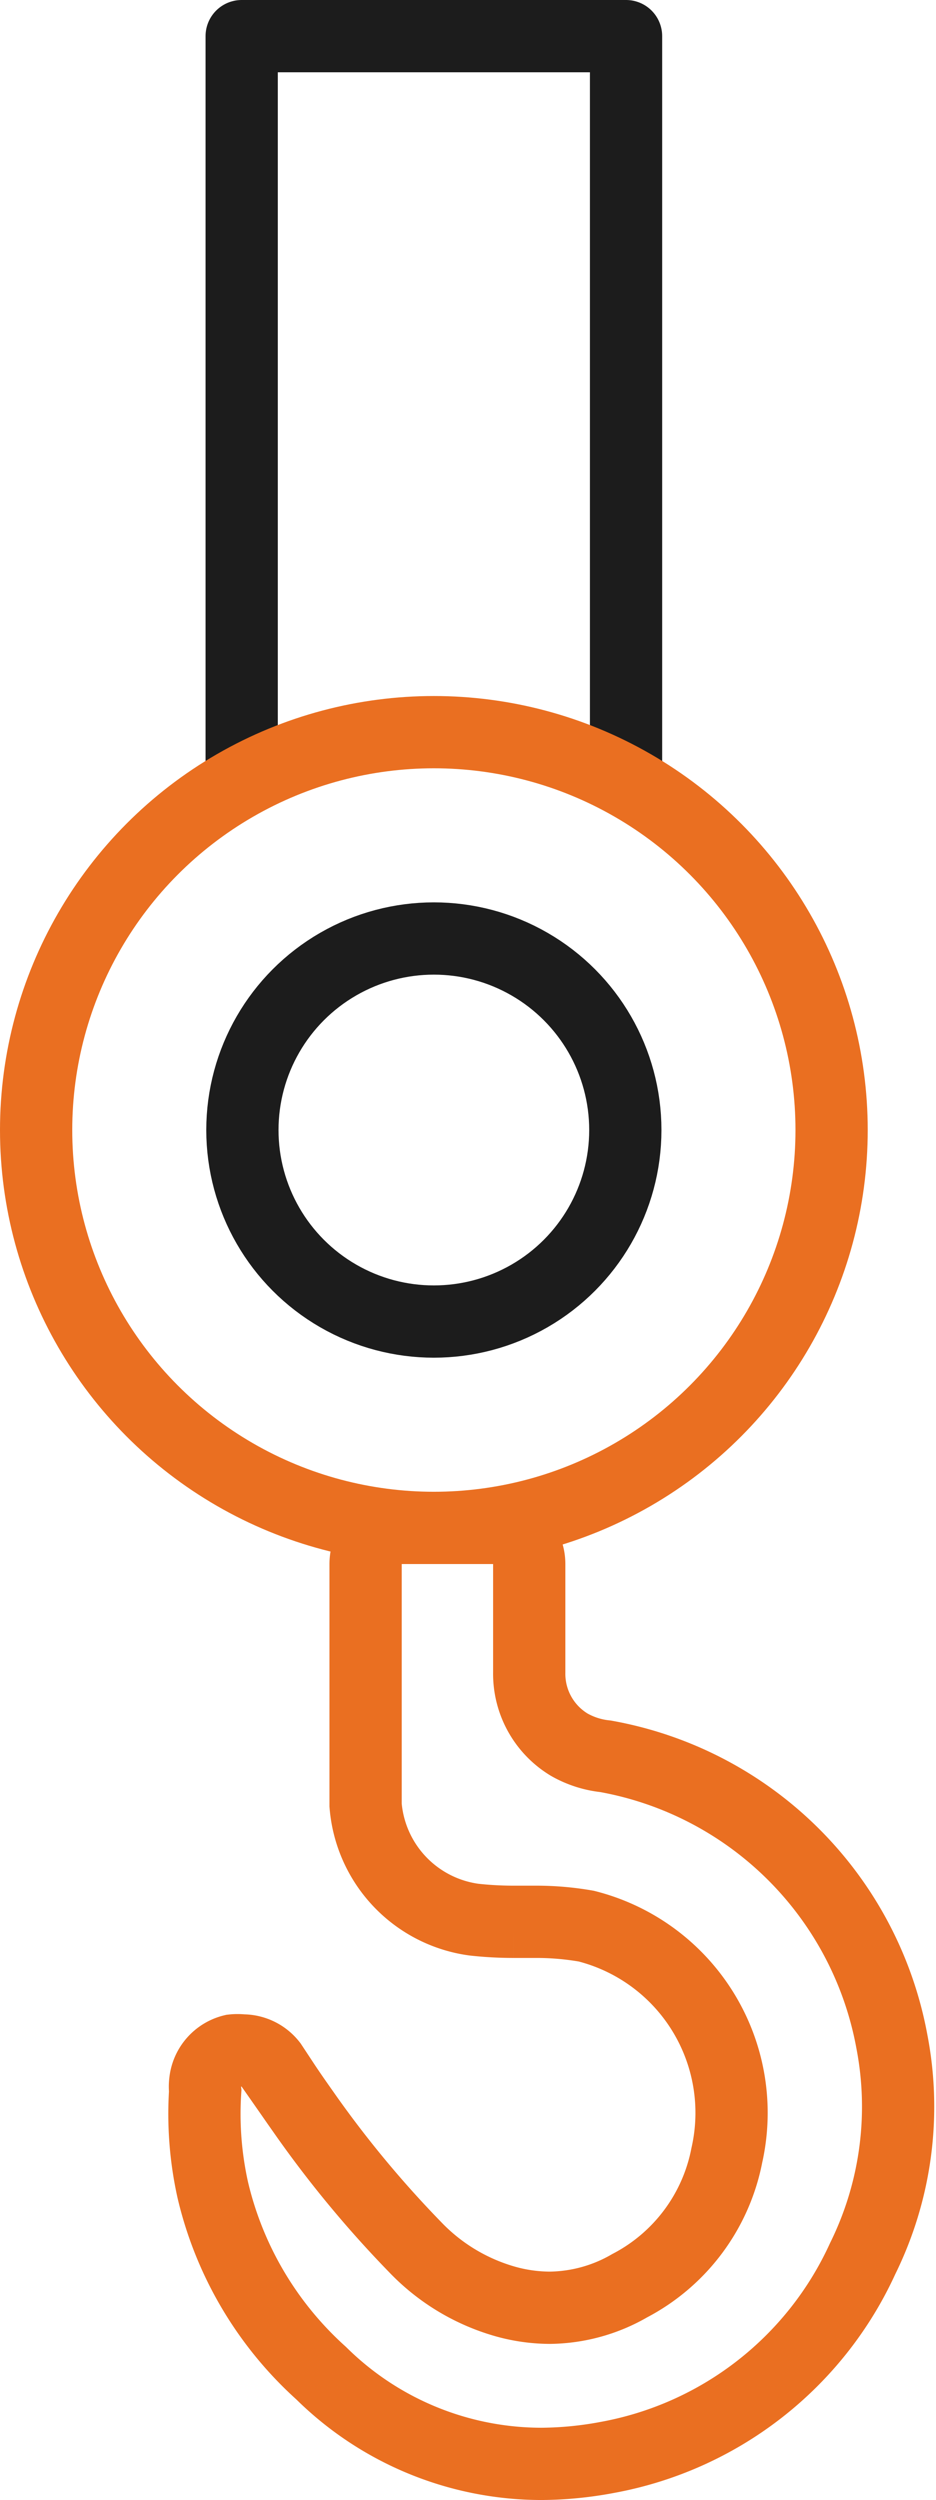
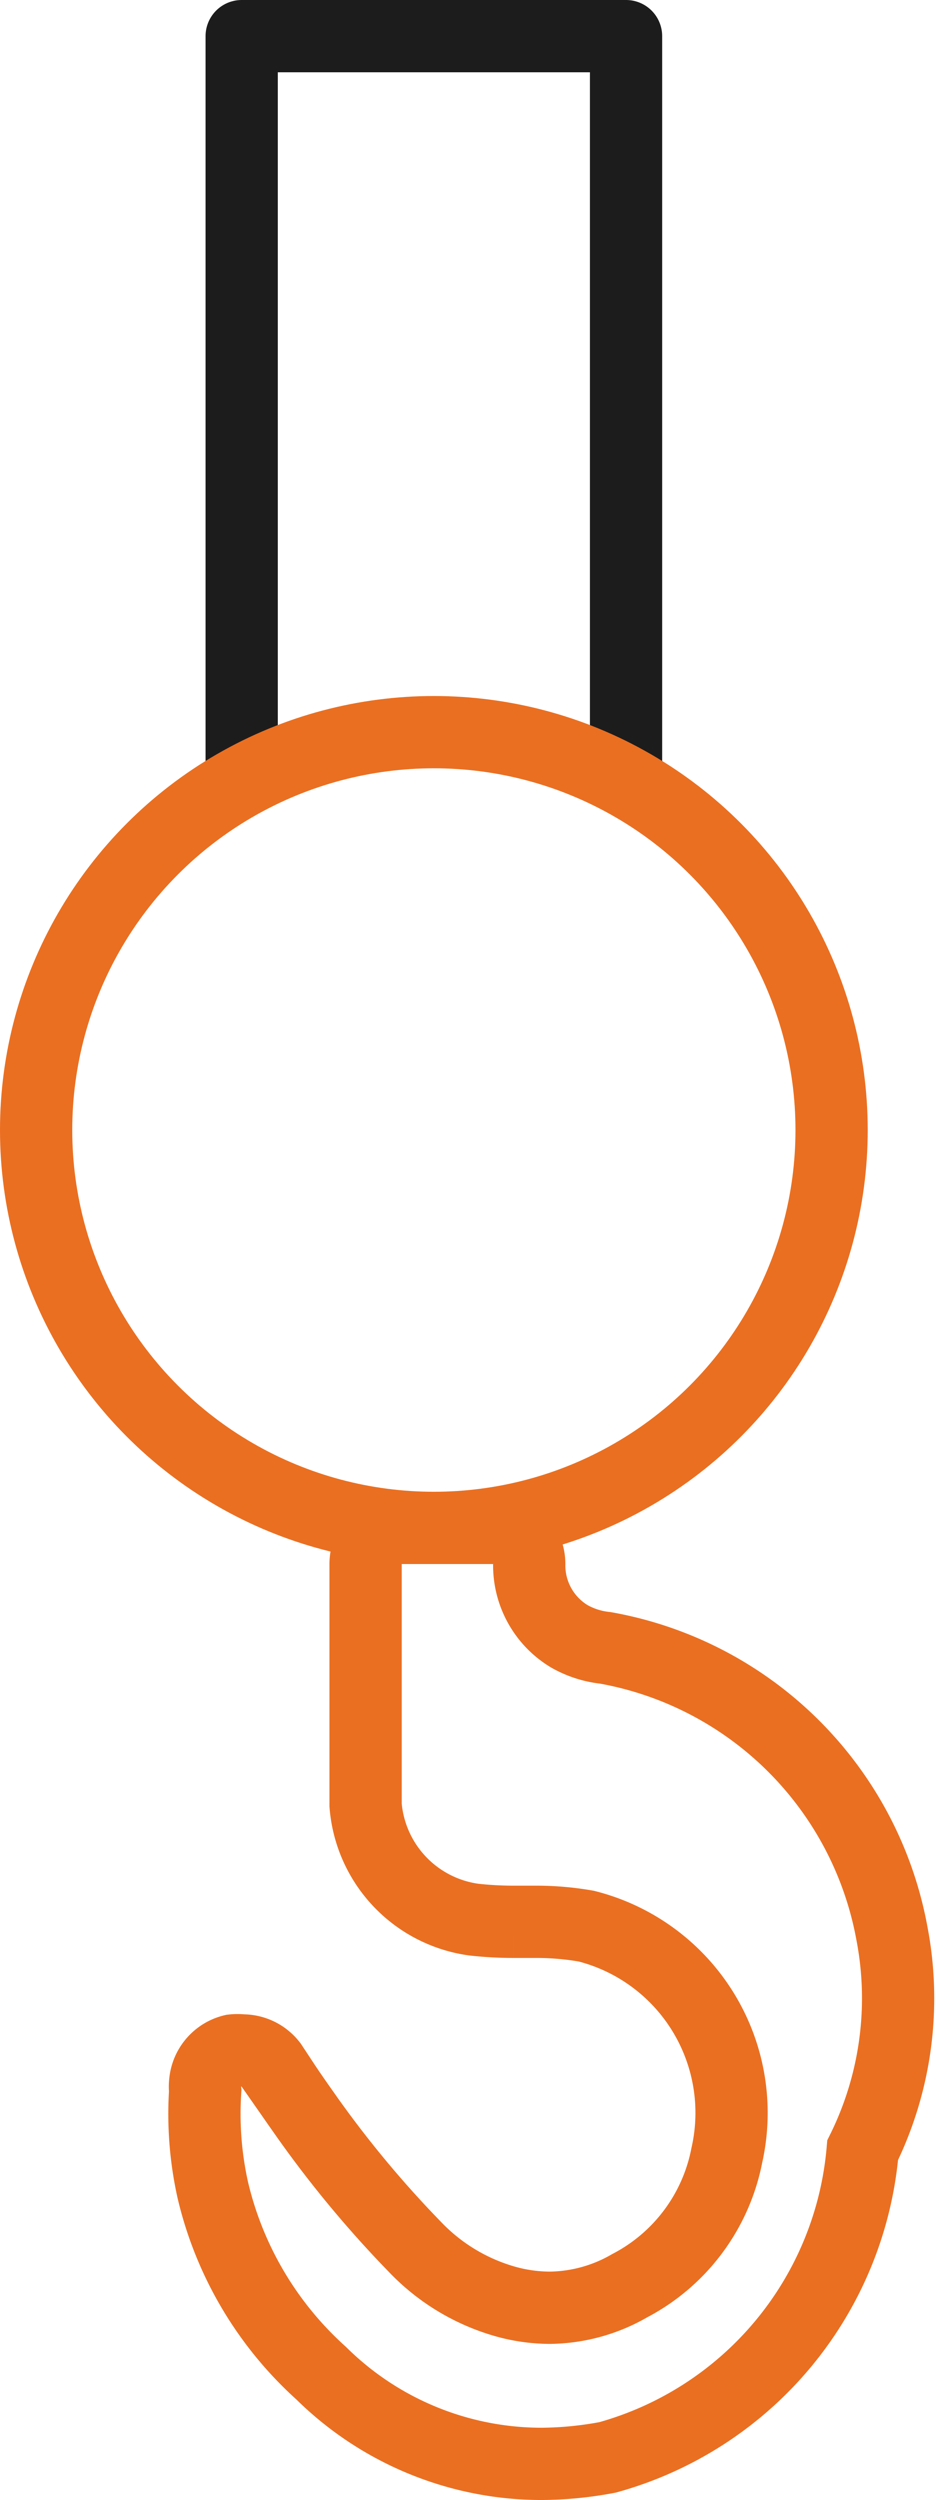
<svg xmlns="http://www.w3.org/2000/svg" id="b8459966-6b2a-472a-9725-89364de0a1ce" data-name="Layer 1" viewBox="0 0 25.91 69.18">
  <g id="b750e1fc-0a99-4e44-9409-87eff897b04b" data-name="Layer 1-2">
-     <path d="M15,68.18a8.68,8.68,0,0,1-6.11-2.51,9.85,9.85,0,0,1-3-5.07,9.7,9.7,0,0,1-.21-2.74,1,1,0,0,1,0-.24,1,1,0,0,1,.76-.88,1.22,1.22,0,0,1,.27,0,1,1,0,0,1,.8.39l.31.47c.19.29.38.56.57.83a30.11,30.11,0,0,0,3.1,3.75A5.55,5.55,0,0,0,14,63.69a4.6,4.6,0,0,0,1.22.17,4.5,4.5,0,0,0,2.21-.61,5.18,5.18,0,0,0,2.69-3.61,5.33,5.33,0,0,0-3.89-6.34,8,8,0,0,0-1.38-.12h-.64a10,10,0,0,1-1.09-.06,3.48,3.48,0,0,1-3-3.17V43.28a1,1,0,0,1,1-1h2.53a1,1,0,0,1,1,1v3a2.29,2.29,0,0,0,1.11,2,2.57,2.57,0,0,0,1,.32,9.82,9.82,0,0,1,7.93,7.9,9.5,9.5,0,0,1-.81,6A9.68,9.68,0,0,1,16.82,68,10.14,10.14,0,0,1,15,68.18Z" style="fill:none;stroke:#ea6f21;stroke-miterlimit:10;stroke-width:2px" />
+     <path d="M15,68.18a8.68,8.68,0,0,1-6.11-2.51,9.85,9.85,0,0,1-3-5.07,9.7,9.7,0,0,1-.21-2.74,1,1,0,0,1,0-.24,1,1,0,0,1,.76-.88,1.22,1.22,0,0,1,.27,0,1,1,0,0,1,.8.39l.31.47c.19.29.38.56.57.83a30.11,30.11,0,0,0,3.1,3.75A5.55,5.55,0,0,0,14,63.69a4.6,4.6,0,0,0,1.22.17,4.5,4.5,0,0,0,2.21-.61,5.18,5.18,0,0,0,2.69-3.61,5.33,5.33,0,0,0-3.89-6.34,8,8,0,0,0-1.38-.12h-.64a10,10,0,0,1-1.09-.06,3.48,3.48,0,0,1-3-3.17V43.28a1,1,0,0,1,1-1h2.53a1,1,0,0,1,1,1a2.29,2.29,0,0,0,1.11,2,2.57,2.57,0,0,0,1,.32,9.82,9.82,0,0,1,7.93,7.9,9.5,9.5,0,0,1-.81,6A9.68,9.68,0,0,1,16.82,68,10.14,10.14,0,0,1,15,68.18Z" style="fill:none;stroke:#ea6f21;stroke-miterlimit:10;stroke-width:2px" />
    <polyline points="6.69 21.79 6.69 1 17.33 1 17.33 21.79" style="fill:none;stroke:#1c1c1c;stroke-linejoin:round;stroke-width:2px" />
    <circle cx="12.01" cy="31.27" r="11.01" style="fill:none;stroke:#ea6f21;stroke-linejoin:round;stroke-width:2px" />
-     <circle cx="12.01" cy="31.27" r="5.3" style="fill:none;stroke:#1c1c1c;stroke-linejoin:round;stroke-width:2px" />
  </g>
</svg>